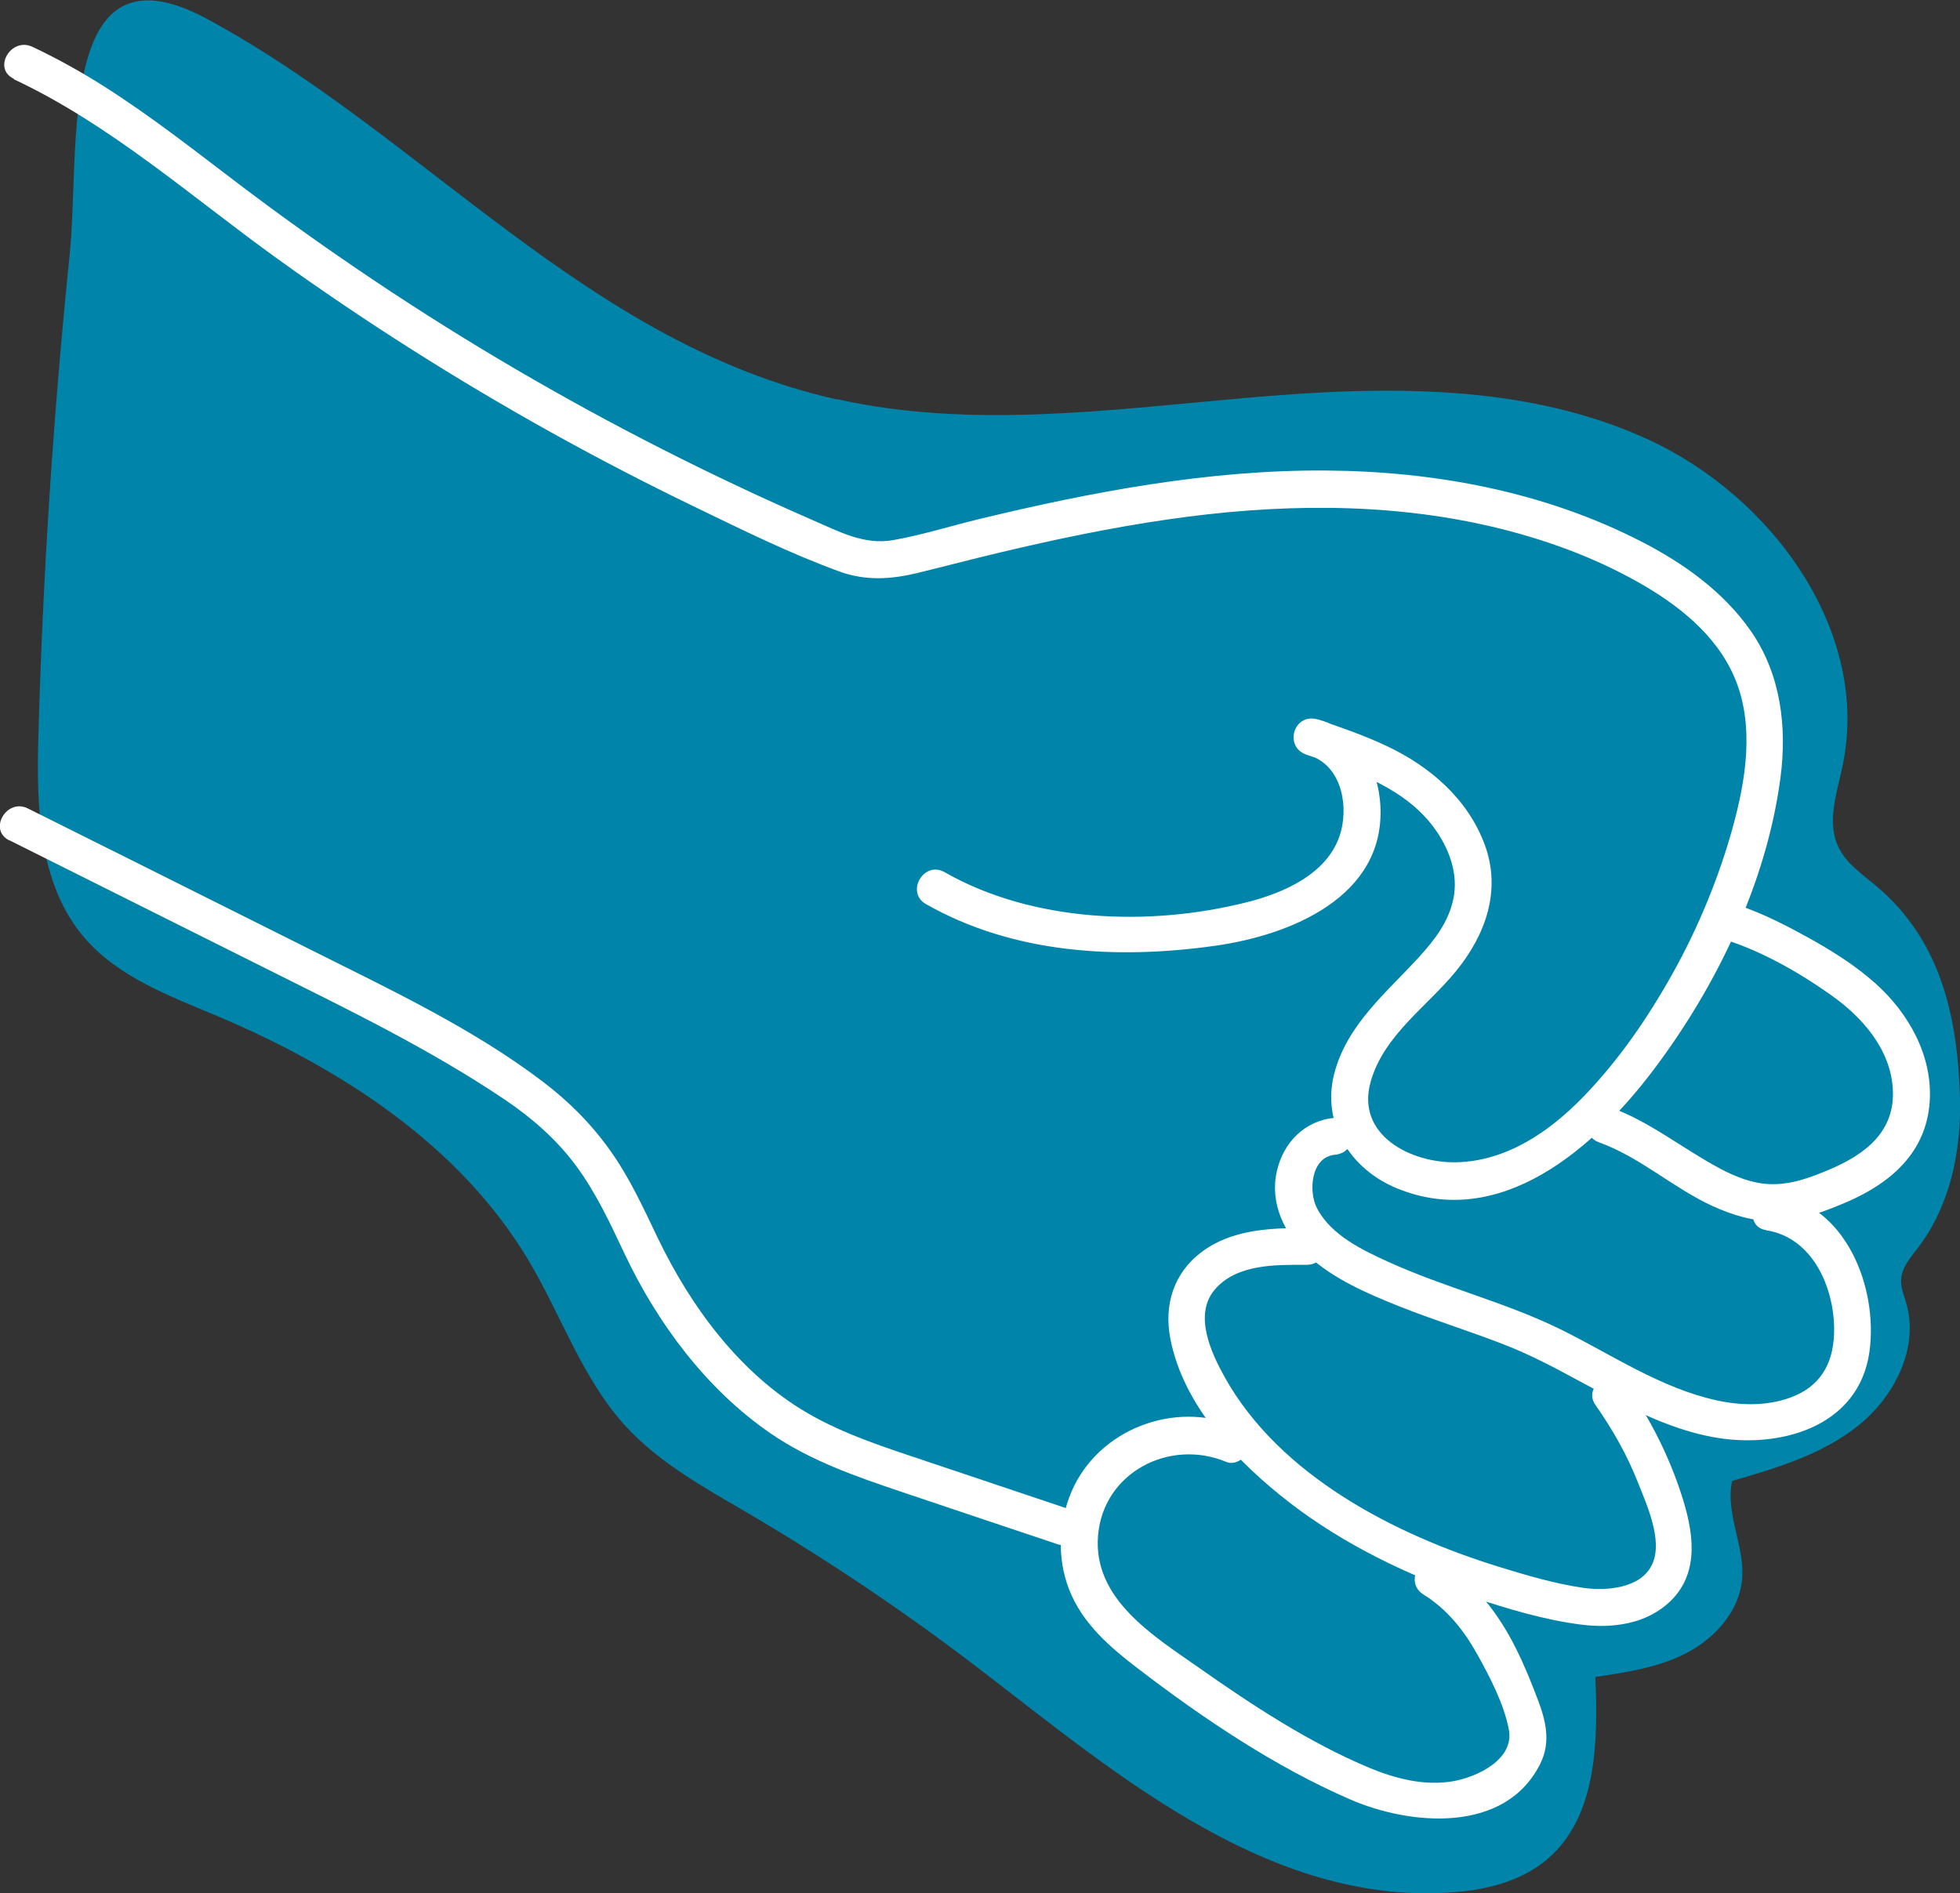
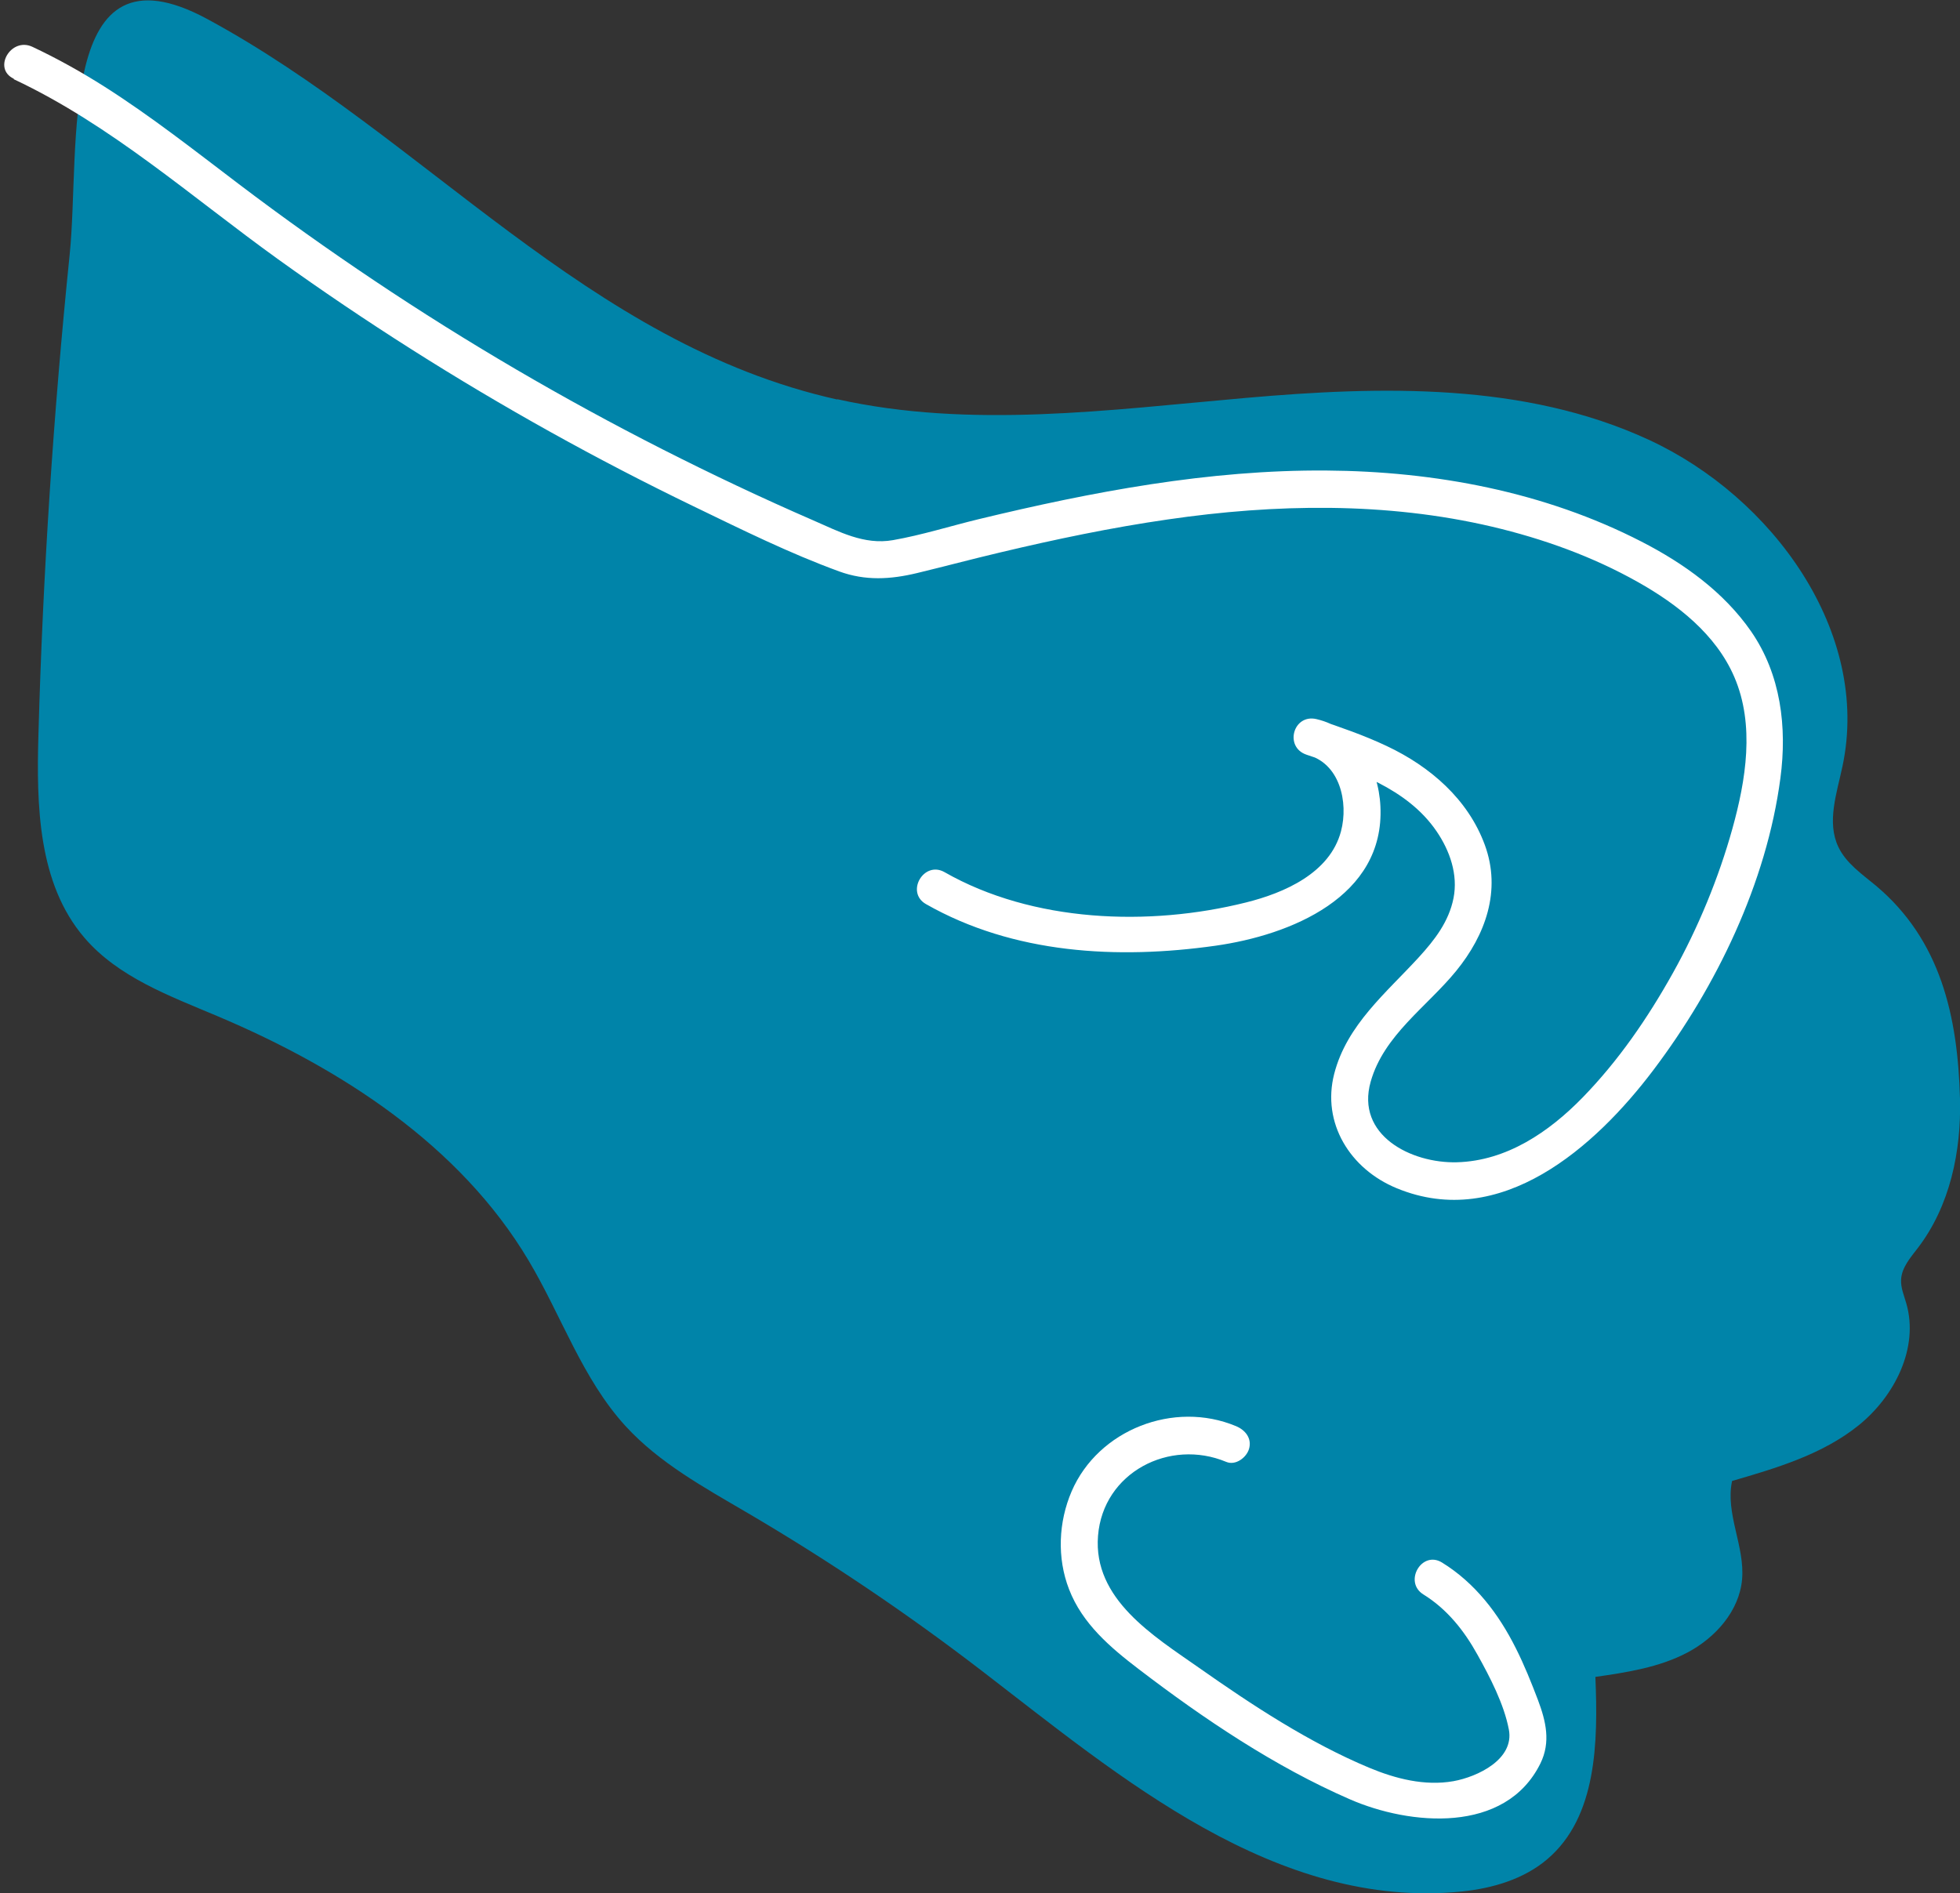
<svg xmlns="http://www.w3.org/2000/svg" id="Layer_2" data-name="Layer 2" viewBox="0 0 159.01 153.61">
  <rect x="0" y="0" width="159.01" height="153.61" fill="#333333" stroke="none" />
  <defs>
    <style>
      .cls-1 {
        fill: #0084a9;
      }

      .cls-1, .cls-2 {
        stroke-width: 0px;
      }

      .cls-2 {
        fill: #fff;
      }
    </style>
  </defs>
  <g id="Layer_1-2" data-name="Layer 1">
    <g>
      <path class="cls-1" d="M67.91,32.39c10.83,2.42,22.08.87,33.13-.1s22.64-1.26,32.71,3.39c10.07,4.65,18.03,15.63,15.73,26.48-.46,2.19-1.3,4.54-.34,6.56.63,1.33,1.91,2.2,3.04,3.14,5.27,4.42,6.65,10.61,6.83,17.31.11,4.26-.82,8.69-3.41,12.08-.6.79-1.33,1.6-1.37,2.6-.03.65.24,1.27.42,1.9,1.05,3.61-.94,7.55-3.87,9.91s-6.65,3.46-10.26,4.51c-.57,2.64,1.05,5.3.81,7.99-.23,2.57-2.17,4.74-4.45,5.94s-4.89,1.6-7.45,1.97c.22,5.28.13,11.35-3.89,14.78-1.91,1.63-4.43,2.37-6.93,2.63-15.1,1.54-27.81-9.34-38.9-17.86-6.1-4.69-12.49-9-19.12-12.89-3.48-2.04-7.09-4.02-9.82-6.99-3.53-3.85-5.22-8.99-7.9-13.48-5.56-9.33-15.19-15.56-25.19-19.79-3.9-1.65-8.09-3.17-10.84-6.39-3.76-4.39-3.89-10.74-3.72-16.52.36-12.99,1.21-25.96,2.53-38.88.9-8.75-1.17-25.8,11.16-19.14,17.63,9.53,30.8,26.35,51.12,30.88Z" />
      <path class="cls-2" d="M1.12,6.43c7.88,3.7,14.45,9.58,21.46,14.62s14.47,9.77,22.09,14.01c3.81,2.12,7.68,4.13,11.61,6.03s7.78,3.81,11.81,5.28c2.12.77,4.15.65,6.31.13s4.48-1.14,6.73-1.67c4.5-1.07,9.03-2.02,13.61-2.68,8.71-1.27,17.72-1.43,26.32.59,4.11.97,8.13,2.41,11.82,4.49,3.2,1.8,6.33,4.24,7.82,7.7,1.68,3.9.94,8.38-.16,12.33s-2.76,8-4.82,11.69-4.43,7.13-7.33,10.11c-2.72,2.79-6.16,5.14-10.19,5.25-3.71.1-8.23-2.19-7-6.54,1.07-3.78,4.57-6.08,6.94-8.99s3.68-6.51,2.32-10.22-4.44-6.37-7.97-8.03c-1.84-.87-3.76-1.53-5.69-2.18l-.8,2.89c2.69.63,3.42,3.85,2.79,6.22-.9,3.39-4.61,5-7.71,5.77-7.88,1.97-17.3,1.62-24.45-2.46-1.68-.96-3.19,1.63-1.51,2.59,7.11,4.05,15.54,4.5,23.48,3.38,6.09-.86,13.75-3.96,13.39-11.31-.15-3.18-1.92-6.32-5.19-7.08-1.89-.44-2.63,2.28-.8,2.89,3.83,1.28,8.17,2.72,10.55,6.22,1.07,1.57,1.75,3.5,1.37,5.42s-1.55,3.41-2.8,4.78c-2.65,2.9-5.86,5.5-6.88,9.48s1.28,7.72,5.08,9.28c8.45,3.48,16.11-3.36,20.82-9.6,5.12-6.78,9.18-15.19,10.3-23.68.55-4.13.04-8.41-2.38-11.91-2.22-3.2-5.46-5.52-8.89-7.28-7.87-4.05-16.77-5.71-25.57-5.77-9.53-.07-18.98,1.72-28.21,3.95-2.31.56-4.61,1.29-6.95,1.7s-4.38-.7-6.45-1.6c-4.14-1.8-8.22-3.73-12.24-5.77-8.05-4.09-15.85-8.65-23.35-13.67-3.75-2.51-7.42-5.12-11.02-7.85s-7.1-5.49-10.89-7.9c-1.89-1.2-3.84-2.29-5.86-3.24-1.74-.82-3.26,1.77-1.51,2.59h0Z" />
-       <path class="cls-2" d="M.76,68.18c6.9,3.45,13.8,6.9,20.7,10.35s13.33,6.56,19.47,10.68c2.18,1.47,4.2,3.22,5.77,5.34,1.66,2.23,2.82,4.75,4,7.25,2.68,5.64,6.64,10.96,11.83,14.52,3.19,2.19,6.9,3.49,10.54,4.71,4.24,1.43,8.48,2.85,12.72,4.27,1.83.62,2.62-2.28.8-2.89-3.78-1.27-7.56-2.54-11.35-3.81-3.33-1.12-6.72-2.18-9.77-3.96-5.43-3.18-9.41-8.58-12.1-14.17-1.18-2.46-2.3-4.93-3.9-7.16s-3.37-3.97-5.47-5.57c-5.74-4.35-12.5-7.52-18.91-10.73-7.6-3.81-15.22-7.61-22.83-11.41-1.72-.86-3.24,1.73-1.51,2.59h0Z" />
-       <path class="cls-2" d="M139.18,76.02c3.31.9,6.56,2.74,9.35,4.71,2.55,1.8,4.84,4.39,5.03,7.64.2,3.44-2.22,5.29-5.12,6.52-1.57.67-3.21,1.28-4.94,1.19-1.4-.07-2.74-.61-3.96-1.26-3.05-1.62-5.71-3.84-9-5.01-1.82-.65-2.6,2.24-.8,2.89,3.33,1.2,5.99,3.69,9.19,5.16,1.6.73,3.3,1.25,5.07,1.23,2.03-.03,3.93-.75,5.77-1.53,3.59-1.54,6.49-4.01,6.78-8.14.26-3.73-1.7-7.22-4.42-9.64-1.66-1.48-3.57-2.67-5.51-3.74-2.12-1.17-4.3-2.27-6.65-2.91-1.87-.51-2.66,2.38-.8,2.89h0Z" />
-       <path class="cls-2" d="M143.3,99.83c3.72.58,5.48,4.57,5.5,8.01.01,2.43-.85,4.41-3.17,5.41-1.97.85-4.29.84-6.36.38-4.56-1-8.51-3.71-12.64-5.75-4.51-2.22-9.42-3.4-13.98-5.48-2.13-.97-4.66-2.17-5.8-4.35-.71-1.34-.52-4.17,1.45-4.35s1.93-3.17,0-3c-2.44.22-4.2,2-4.72,4.37-.57,2.58.62,5.07,2.52,6.8,2.12,1.94,4.84,3.1,7.47,4.15,2.94,1.17,5.97,2.08,8.9,3.26,5.52,2.23,10.46,6.17,16.39,7.31,5.38,1.04,11.97-.72,12.81-6.95.69-5.13-1.87-11.82-7.58-12.71-1.89-.3-2.7,2.59-.8,2.89h0Z" />
-       <path class="cls-2" d="M106.01,99.64c-2.95,0-6.06.11-8.51,1.94-2.28,1.7-3.09,4.3-2.55,7.06,1.07,5.49,5.48,10.06,9.74,13.34s9.54,5.89,14.86,7.65c2.81.93,5.74,1.81,8.68,2.19,2.58.34,5.38-.03,7.32-1.93,2.41-2.37,1.8-5.73.86-8.62-1.01-3.12-2.5-6.08-4.38-8.77-1.1-1.57-3.7-.07-2.59,1.51,1.36,1.94,2.55,4.02,3.42,6.23.72,1.82,2.09,4.77,1.17,6.71s-3.68,2.16-5.6,1.89c-2.32-.34-4.64-1.03-6.88-1.72-8.42-2.61-17.71-7.37-22.18-15.35-1.1-1.97-2.54-5.05-.85-7.09,1.78-2.14,4.98-2.05,7.49-2.05,1.93,0,1.93-3,0-3h0Z" />
      <path class="cls-2" d="M100.27,115.72c-5.02-2.1-11.17.28-13.33,5.29-1.07,2.49-1.2,5.4-.21,7.95,1.08,2.8,3.36,4.73,5.68,6.5,5.26,4.02,11.01,7.89,17.1,10.54,4.86,2.12,12.62,2.85,15.46-2.91.85-1.73.45-3.42-.2-5.15-.54-1.42-1.11-2.84-1.79-4.19-1.4-2.8-3.3-5.3-5.99-6.96-1.65-1.02-3.15,1.58-1.51,2.59,1.92,1.19,3.3,2.93,4.38,4.88,1.01,1.81,2.16,4.02,2.55,6.08.46,2.42-2.55,3.84-4.5,4.19-2.32.41-4.7-.2-6.83-1.09-4.88-2.04-9.51-5.09-13.82-8.12-3.68-2.58-8.59-5.56-8.18-10.7s5.8-7.92,10.4-6c.75.32,1.64-.34,1.85-1.05.25-.86-.3-1.53-1.05-1.85h0Z" />
    </g>
  </g>
</svg>